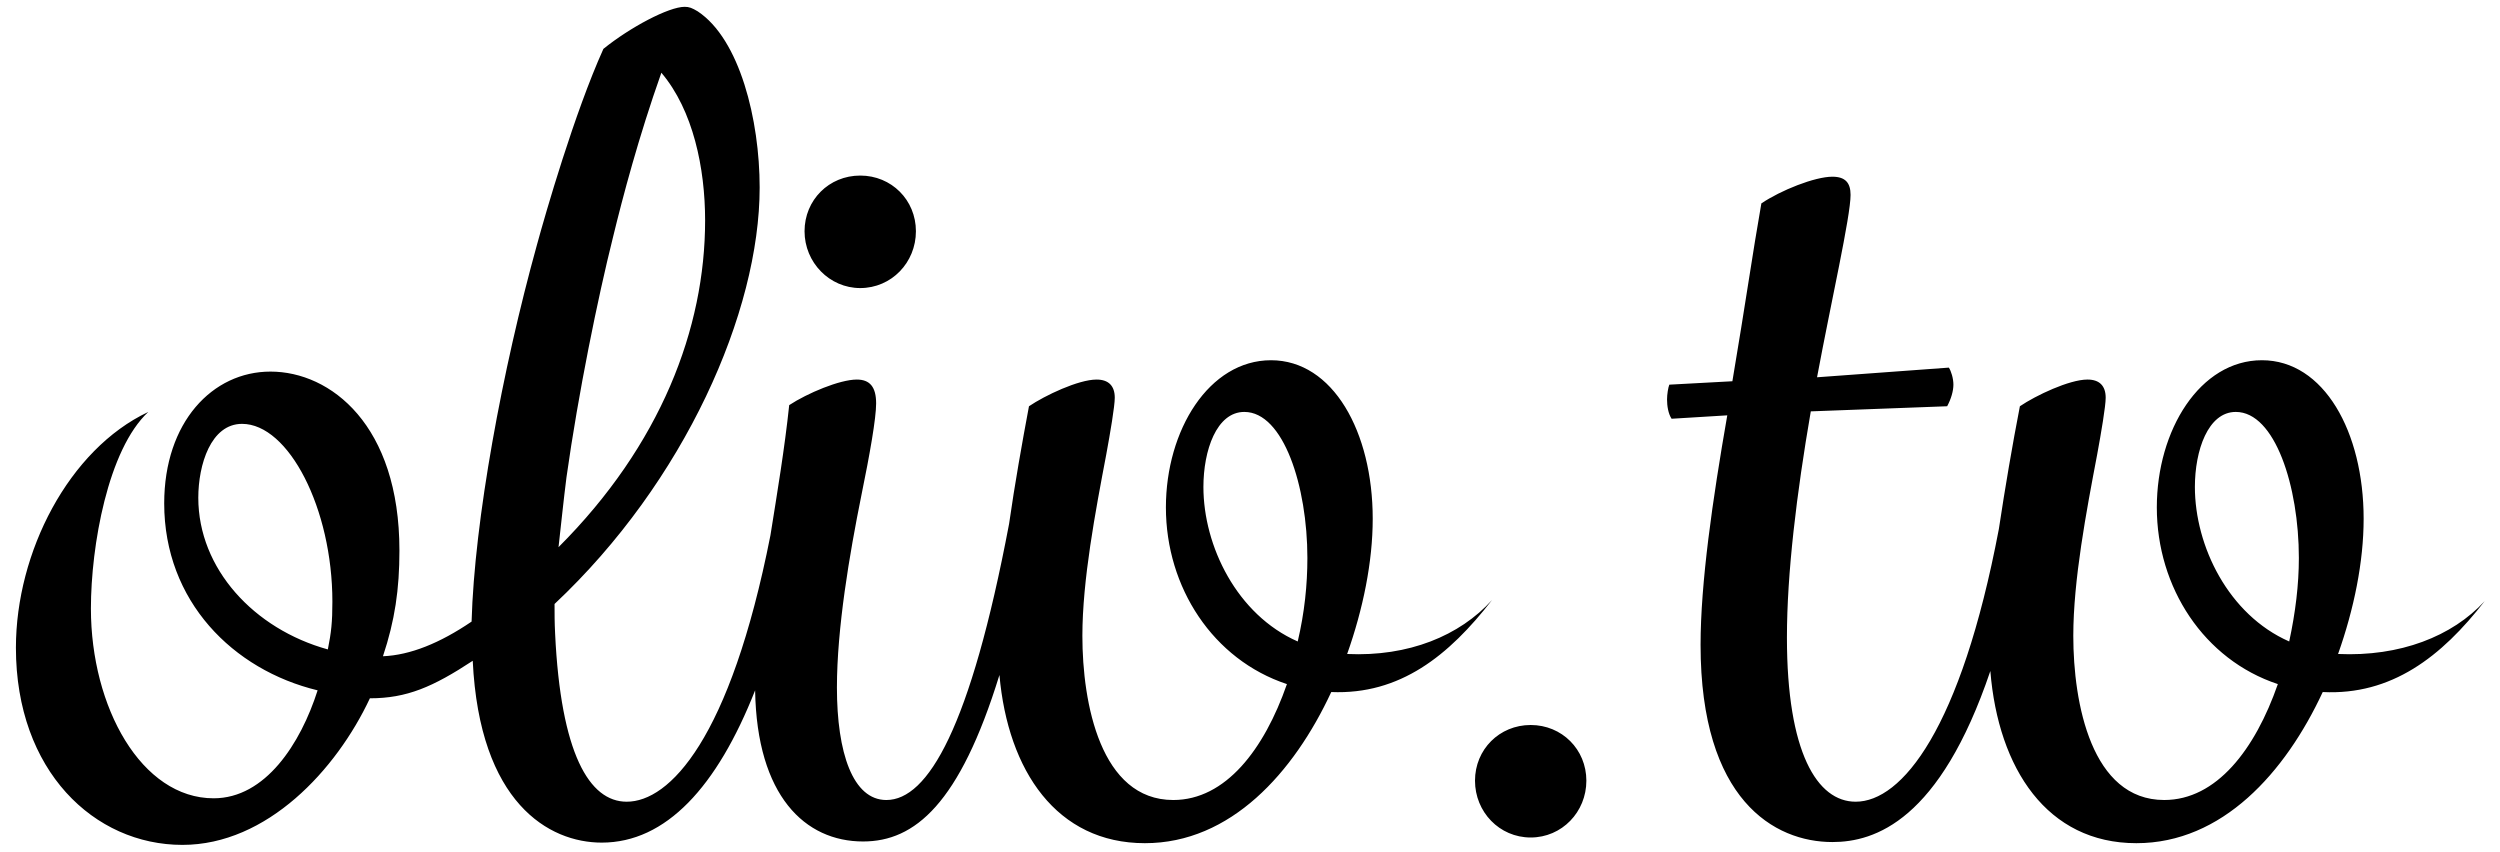
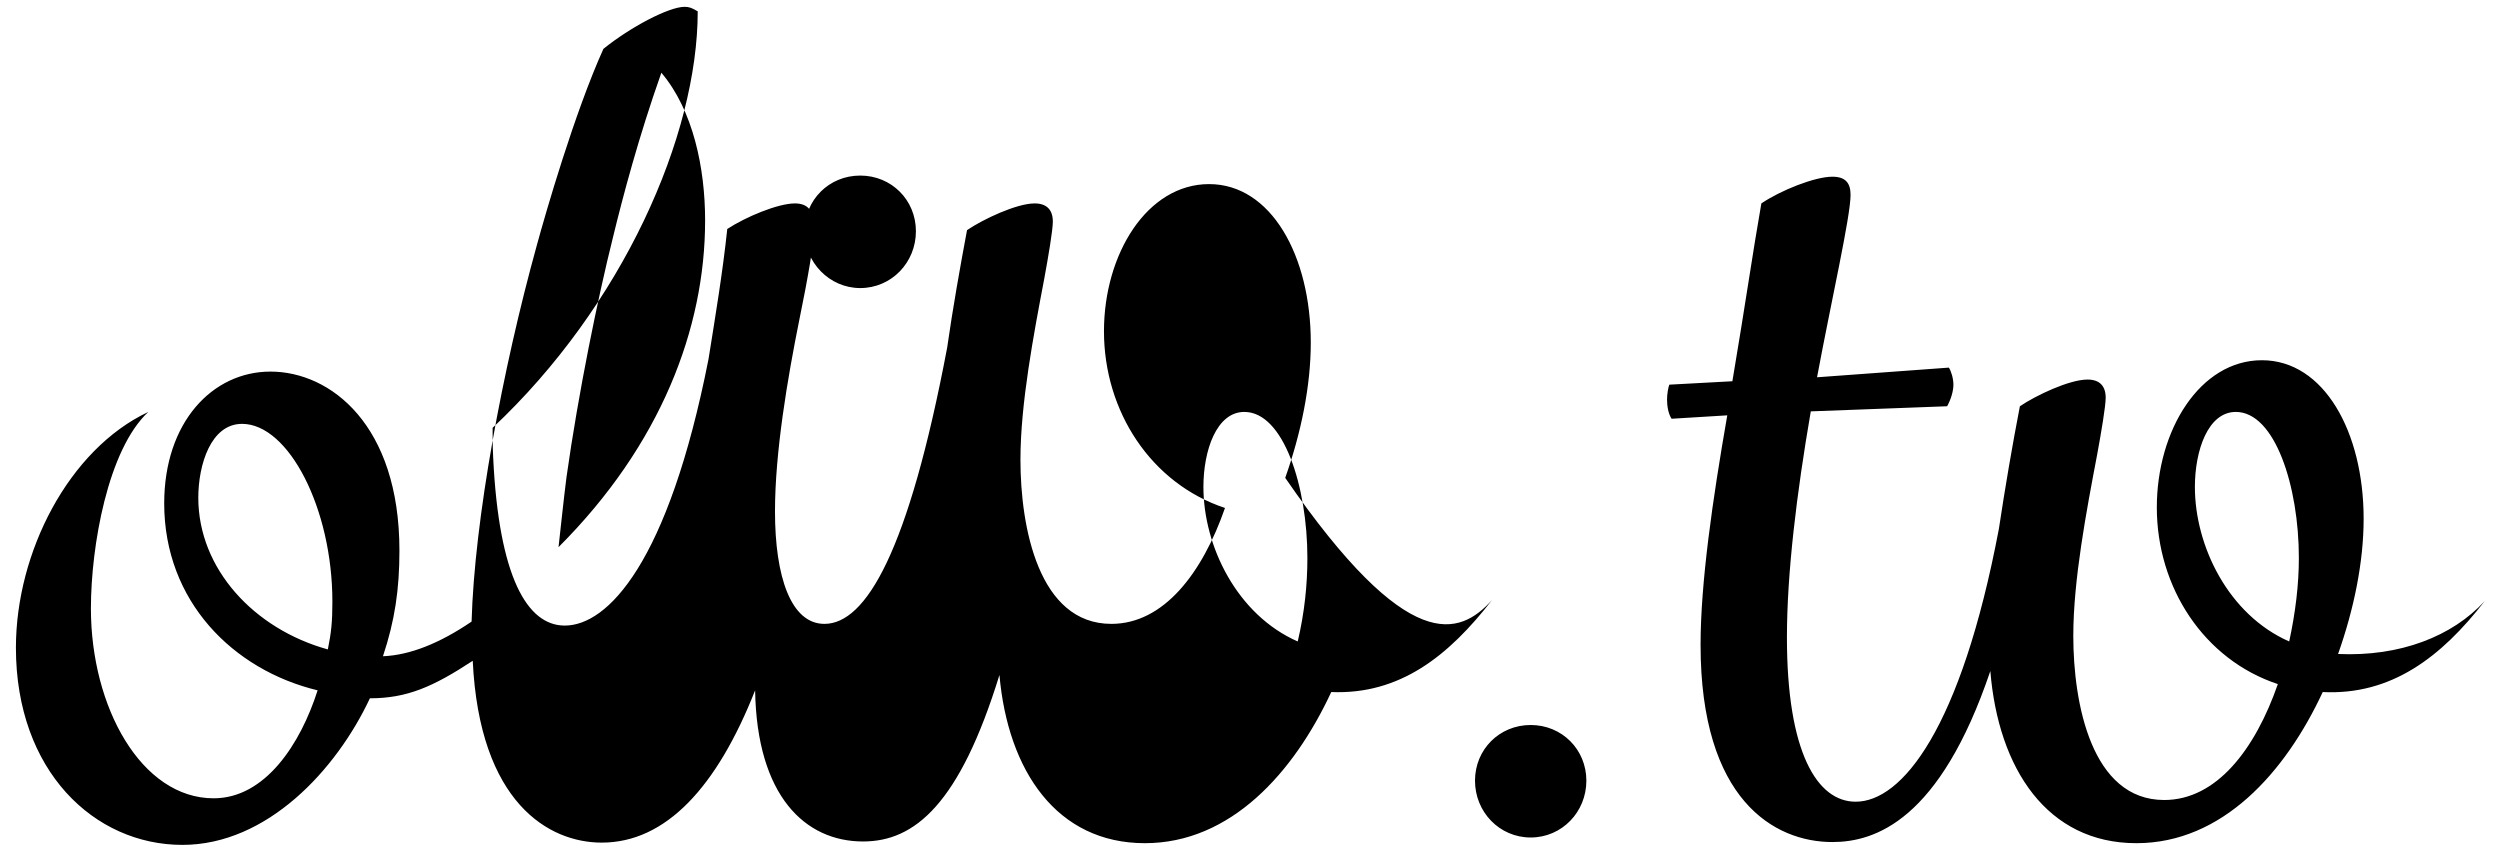
<svg xmlns="http://www.w3.org/2000/svg" version="1.1" id="Logo" x="0px" y="0px" width="440px" height="150px" viewBox="0 0 440 150" enable-background="new 0 0 440 150" xml:space="preserve">
-   <path d="M141.6,40.7c0-5.5,4.3-9.8,9.8-9.8c5.5,0,9.8,4.3,9.8,9.8s-4.3,10-9.8,10C146,50.7,141.6,46.2,141.6,40.7z M269.4,127.6  c-5.5,0-9.8,4.3-9.8,9.8s4.3,10,9.8,10c5.5,0,9.8-4.5,9.8-10S274.9,127.6,269.4,127.6z M262.6,105.6c-7.6,9.8-16.2,16.7-28.3,16.2  c-6.6,14.2-17.7,26.6-32.8,26.6c-15.5,0-24.1-12.7-25.6-29.6c-7,22.7-14.9,29.3-24,29.3c-10.2,0-18.7-8-19-26.6  c-6.7,17-15.7,26.8-27,26.8c-9.3,0-21.5-7-22.7-32l0,0c-7,4.6-11.6,6.6-18.1,6.6c-5.9,12.6-18.1,25.8-33,25.8  c-15.5,0-29.3-13-29.3-34.7c0-16.8,9.3-34.9,23.3-41.5C19,79.1,16,96.1,16,107.1c0,17.4,8.9,33.4,21.6,33.4c9.1,0,15.3-9.6,18.3-19  c-14.9-3.6-27-15.7-27-32.9c0-14.3,8.5-23.2,18.7-23.2c10.6,0,22.7,9.4,22.7,31.5c0,6.8-0.8,12.3-2.9,18.6c4.8-0.2,10-2.3,15.6-6.1  c0.5-17.8,5.4-44.3,11.5-66.3c1.5-5.5,6.6-23.2,11.7-34.5c4.7-3.8,11.5-7.4,14.3-7.4c0.8,0,1.3,0.2,2.3,0.8  c7.4,4.9,10.9,19.1,10.9,31c0,21.9-13.2,51.8-36.1,73.3l0,0c0,1.7,0,3.2,0.1,5.2c1,21.1,6,29.6,12.6,29.6c7.5,0,18.2-10.9,25.3-46.9  c1.2-7.5,2.5-15.3,3.3-22.9c3.2-2.1,8.9-4.5,11.9-4.5c2.3,0,3.4,1.3,3.4,4.2c0,2.6-1.1,8.9-2.6,16.2c-2.1,10.4-4.3,23.4-4.3,33.8  c0,11.5,2.8,19.8,8.7,19.8c7.3,0,14.8-12.7,21.6-48.6c1-7,2.3-14.3,3.5-20.7c2.8-1.9,8.7-4.7,11.9-4.7c2.1,0,3.2,1.1,3.2,3.2  c0,1.5-0.8,6.2-1.5,10c-1.9,10-4.2,22.1-4.2,31.9c0,11.9,3.2,28.9,16,28.9c9.2,0,16-8.9,20-20.4c-13-4.3-21.3-17-21.3-31.1  c0-13.6,7.6-25.9,18.5-25.9c10.9,0,17.9,12.6,17.9,27.9c0,7.6-1.7,15.9-4.5,23.8C247.9,115.6,256.9,111.9,262.6,105.6z M58.5,105.9  c0-16.4-7.7-31.3-15.9-31.3c-5.5,0-7.7,7.2-7.7,13c0,12.5,9.8,23.1,22.8,26.7C58.3,111.3,58.5,109.5,58.5,105.9z M99.7,84  c-0.5,3.9-1,8.8-1.4,12.3c18-18,25.8-38.5,25.8-57.5c0-9.2-2.1-19.4-7.7-26c-4,11.3-6.8,21.9-8.5,28.9  C105.2,52.5,101.8,69.1,99.7,84z M230.1,98.2c0-12.6-4.2-25.7-11.1-25.7c-4.9,0-7.2,6.8-7.2,13.2c0,10.4,5.9,22.5,16.6,27.2  C229.6,107.8,230.1,102.9,230.1,98.2z M437.3,105.8c-7.6,9.8-16.4,16.6-28.5,16c-6.6,14.2-17.7,26.6-32.8,26.6  c-15.7,0-24.3-13.1-25.7-30.3c-8.9,26.3-20.3,30.1-27.8,30.1c-10.2,0-23.2-7.4-23.2-34.7c0-10.9,2.1-25.5,4.7-40.4l-9.8,0.6  c-0.6-0.9-0.8-2.3-0.8-3.4c0-0.9,0.2-2.1,0.4-2.6l11.1-0.6c2.3-13.6,3.6-22.8,5.1-31.3c3.4-2.3,9.4-4.7,12.5-4.7  c2.3,0,3.2,1.1,3.2,3.2c0,3.8-3.4,18.7-5.9,32.1l23.2-1.7c0.4,0.6,0.8,1.9,0.8,3c0,1.1-0.4,2.5-1.1,3.8l-24,0.9  c-2.5,14.5-4.2,28.5-4.2,39.8c0,20.2,5.3,28.9,12.1,28.9c8.1,0,18.5-12.7,25.2-48c1.1-7.3,2.4-14.9,3.7-21.6  c2.8-1.9,8.7-4.7,11.9-4.7c2.1,0,3.2,1.1,3.2,3.2c0,1.5-0.8,6.2-1.5,10c-1.9,10-4.2,22.1-4.2,31.9c0,11.9,3.2,28.9,16,28.9  c9.2,0,16-8.9,20-20.4c-13-4.3-21.3-17-21.3-31.1c0-13.6,7.6-25.9,18.5-25.9c10.9,0,17.9,12.6,17.9,27.9c0,7.6-1.7,15.9-4.5,23.8  C422.4,115.6,431.6,112,437.3,105.8z M404.6,98.2c0-12.6-4.2-25.7-11.1-25.7c-4.9,0-7.2,6.8-7.2,13.2c0,10.4,5.9,22.5,16.6,27.2  C404,107.8,404.6,102.9,404.6,98.2z" />
+   <path d="M141.6,40.7c0-5.5,4.3-9.8,9.8-9.8c5.5,0,9.8,4.3,9.8,9.8s-4.3,10-9.8,10C146,50.7,141.6,46.2,141.6,40.7z M269.4,127.6  c-5.5,0-9.8,4.3-9.8,9.8s4.3,10,9.8,10c5.5,0,9.8-4.5,9.8-10S274.9,127.6,269.4,127.6z M262.6,105.6c-7.6,9.8-16.2,16.7-28.3,16.2  c-6.6,14.2-17.7,26.6-32.8,26.6c-15.5,0-24.1-12.7-25.6-29.6c-7,22.7-14.9,29.3-24,29.3c-10.2,0-18.7-8-19-26.6  c-6.7,17-15.7,26.8-27,26.8c-9.3,0-21.5-7-22.7-32l0,0c-7,4.6-11.6,6.6-18.1,6.6c-5.9,12.6-18.1,25.8-33,25.8  c-15.5,0-29.3-13-29.3-34.7c0-16.8,9.3-34.9,23.3-41.5C19,79.1,16,96.1,16,107.1c0,17.4,8.9,33.4,21.6,33.4c9.1,0,15.3-9.6,18.3-19  c-14.9-3.6-27-15.7-27-32.9c0-14.3,8.5-23.2,18.7-23.2c10.6,0,22.7,9.4,22.7,31.5c0,6.8-0.8,12.3-2.9,18.6c4.8-0.2,10-2.3,15.6-6.1  c0.5-17.8,5.4-44.3,11.5-66.3c1.5-5.5,6.6-23.2,11.7-34.5c4.7-3.8,11.5-7.4,14.3-7.4c0.8,0,1.3,0.2,2.3,0.8  c0,21.9-13.2,51.8-36.1,73.3l0,0c0,1.7,0,3.2,0.1,5.2c1,21.1,6,29.6,12.6,29.6c7.5,0,18.2-10.9,25.3-46.9  c1.2-7.5,2.5-15.3,3.3-22.9c3.2-2.1,8.9-4.5,11.9-4.5c2.3,0,3.4,1.3,3.4,4.2c0,2.6-1.1,8.9-2.6,16.2c-2.1,10.4-4.3,23.4-4.3,33.8  c0,11.5,2.8,19.8,8.7,19.8c7.3,0,14.8-12.7,21.6-48.6c1-7,2.3-14.3,3.5-20.7c2.8-1.9,8.7-4.7,11.9-4.7c2.1,0,3.2,1.1,3.2,3.2  c0,1.5-0.8,6.2-1.5,10c-1.9,10-4.2,22.1-4.2,31.9c0,11.9,3.2,28.9,16,28.9c9.2,0,16-8.9,20-20.4c-13-4.3-21.3-17-21.3-31.1  c0-13.6,7.6-25.9,18.5-25.9c10.9,0,17.9,12.6,17.9,27.9c0,7.6-1.7,15.9-4.5,23.8C247.9,115.6,256.9,111.9,262.6,105.6z M58.5,105.9  c0-16.4-7.7-31.3-15.9-31.3c-5.5,0-7.7,7.2-7.7,13c0,12.5,9.8,23.1,22.8,26.7C58.3,111.3,58.5,109.5,58.5,105.9z M99.7,84  c-0.5,3.9-1,8.8-1.4,12.3c18-18,25.8-38.5,25.8-57.5c0-9.2-2.1-19.4-7.7-26c-4,11.3-6.8,21.9-8.5,28.9  C105.2,52.5,101.8,69.1,99.7,84z M230.1,98.2c0-12.6-4.2-25.7-11.1-25.7c-4.9,0-7.2,6.8-7.2,13.2c0,10.4,5.9,22.5,16.6,27.2  C229.6,107.8,230.1,102.9,230.1,98.2z M437.3,105.8c-7.6,9.8-16.4,16.6-28.5,16c-6.6,14.2-17.7,26.6-32.8,26.6  c-15.7,0-24.3-13.1-25.7-30.3c-8.9,26.3-20.3,30.1-27.8,30.1c-10.2,0-23.2-7.4-23.2-34.7c0-10.9,2.1-25.5,4.7-40.4l-9.8,0.6  c-0.6-0.9-0.8-2.3-0.8-3.4c0-0.9,0.2-2.1,0.4-2.6l11.1-0.6c2.3-13.6,3.6-22.8,5.1-31.3c3.4-2.3,9.4-4.7,12.5-4.7  c2.3,0,3.2,1.1,3.2,3.2c0,3.8-3.4,18.7-5.9,32.1l23.2-1.7c0.4,0.6,0.8,1.9,0.8,3c0,1.1-0.4,2.5-1.1,3.8l-24,0.9  c-2.5,14.5-4.2,28.5-4.2,39.8c0,20.2,5.3,28.9,12.1,28.9c8.1,0,18.5-12.7,25.2-48c1.1-7.3,2.4-14.9,3.7-21.6  c2.8-1.9,8.7-4.7,11.9-4.7c2.1,0,3.2,1.1,3.2,3.2c0,1.5-0.8,6.2-1.5,10c-1.9,10-4.2,22.1-4.2,31.9c0,11.9,3.2,28.9,16,28.9  c9.2,0,16-8.9,20-20.4c-13-4.3-21.3-17-21.3-31.1c0-13.6,7.6-25.9,18.5-25.9c10.9,0,17.9,12.6,17.9,27.9c0,7.6-1.7,15.9-4.5,23.8  C422.4,115.6,431.6,112,437.3,105.8z M404.6,98.2c0-12.6-4.2-25.7-11.1-25.7c-4.9,0-7.2,6.8-7.2,13.2c0,10.4,5.9,22.5,16.6,27.2  C404,107.8,404.6,102.9,404.6,98.2z" />
</svg>